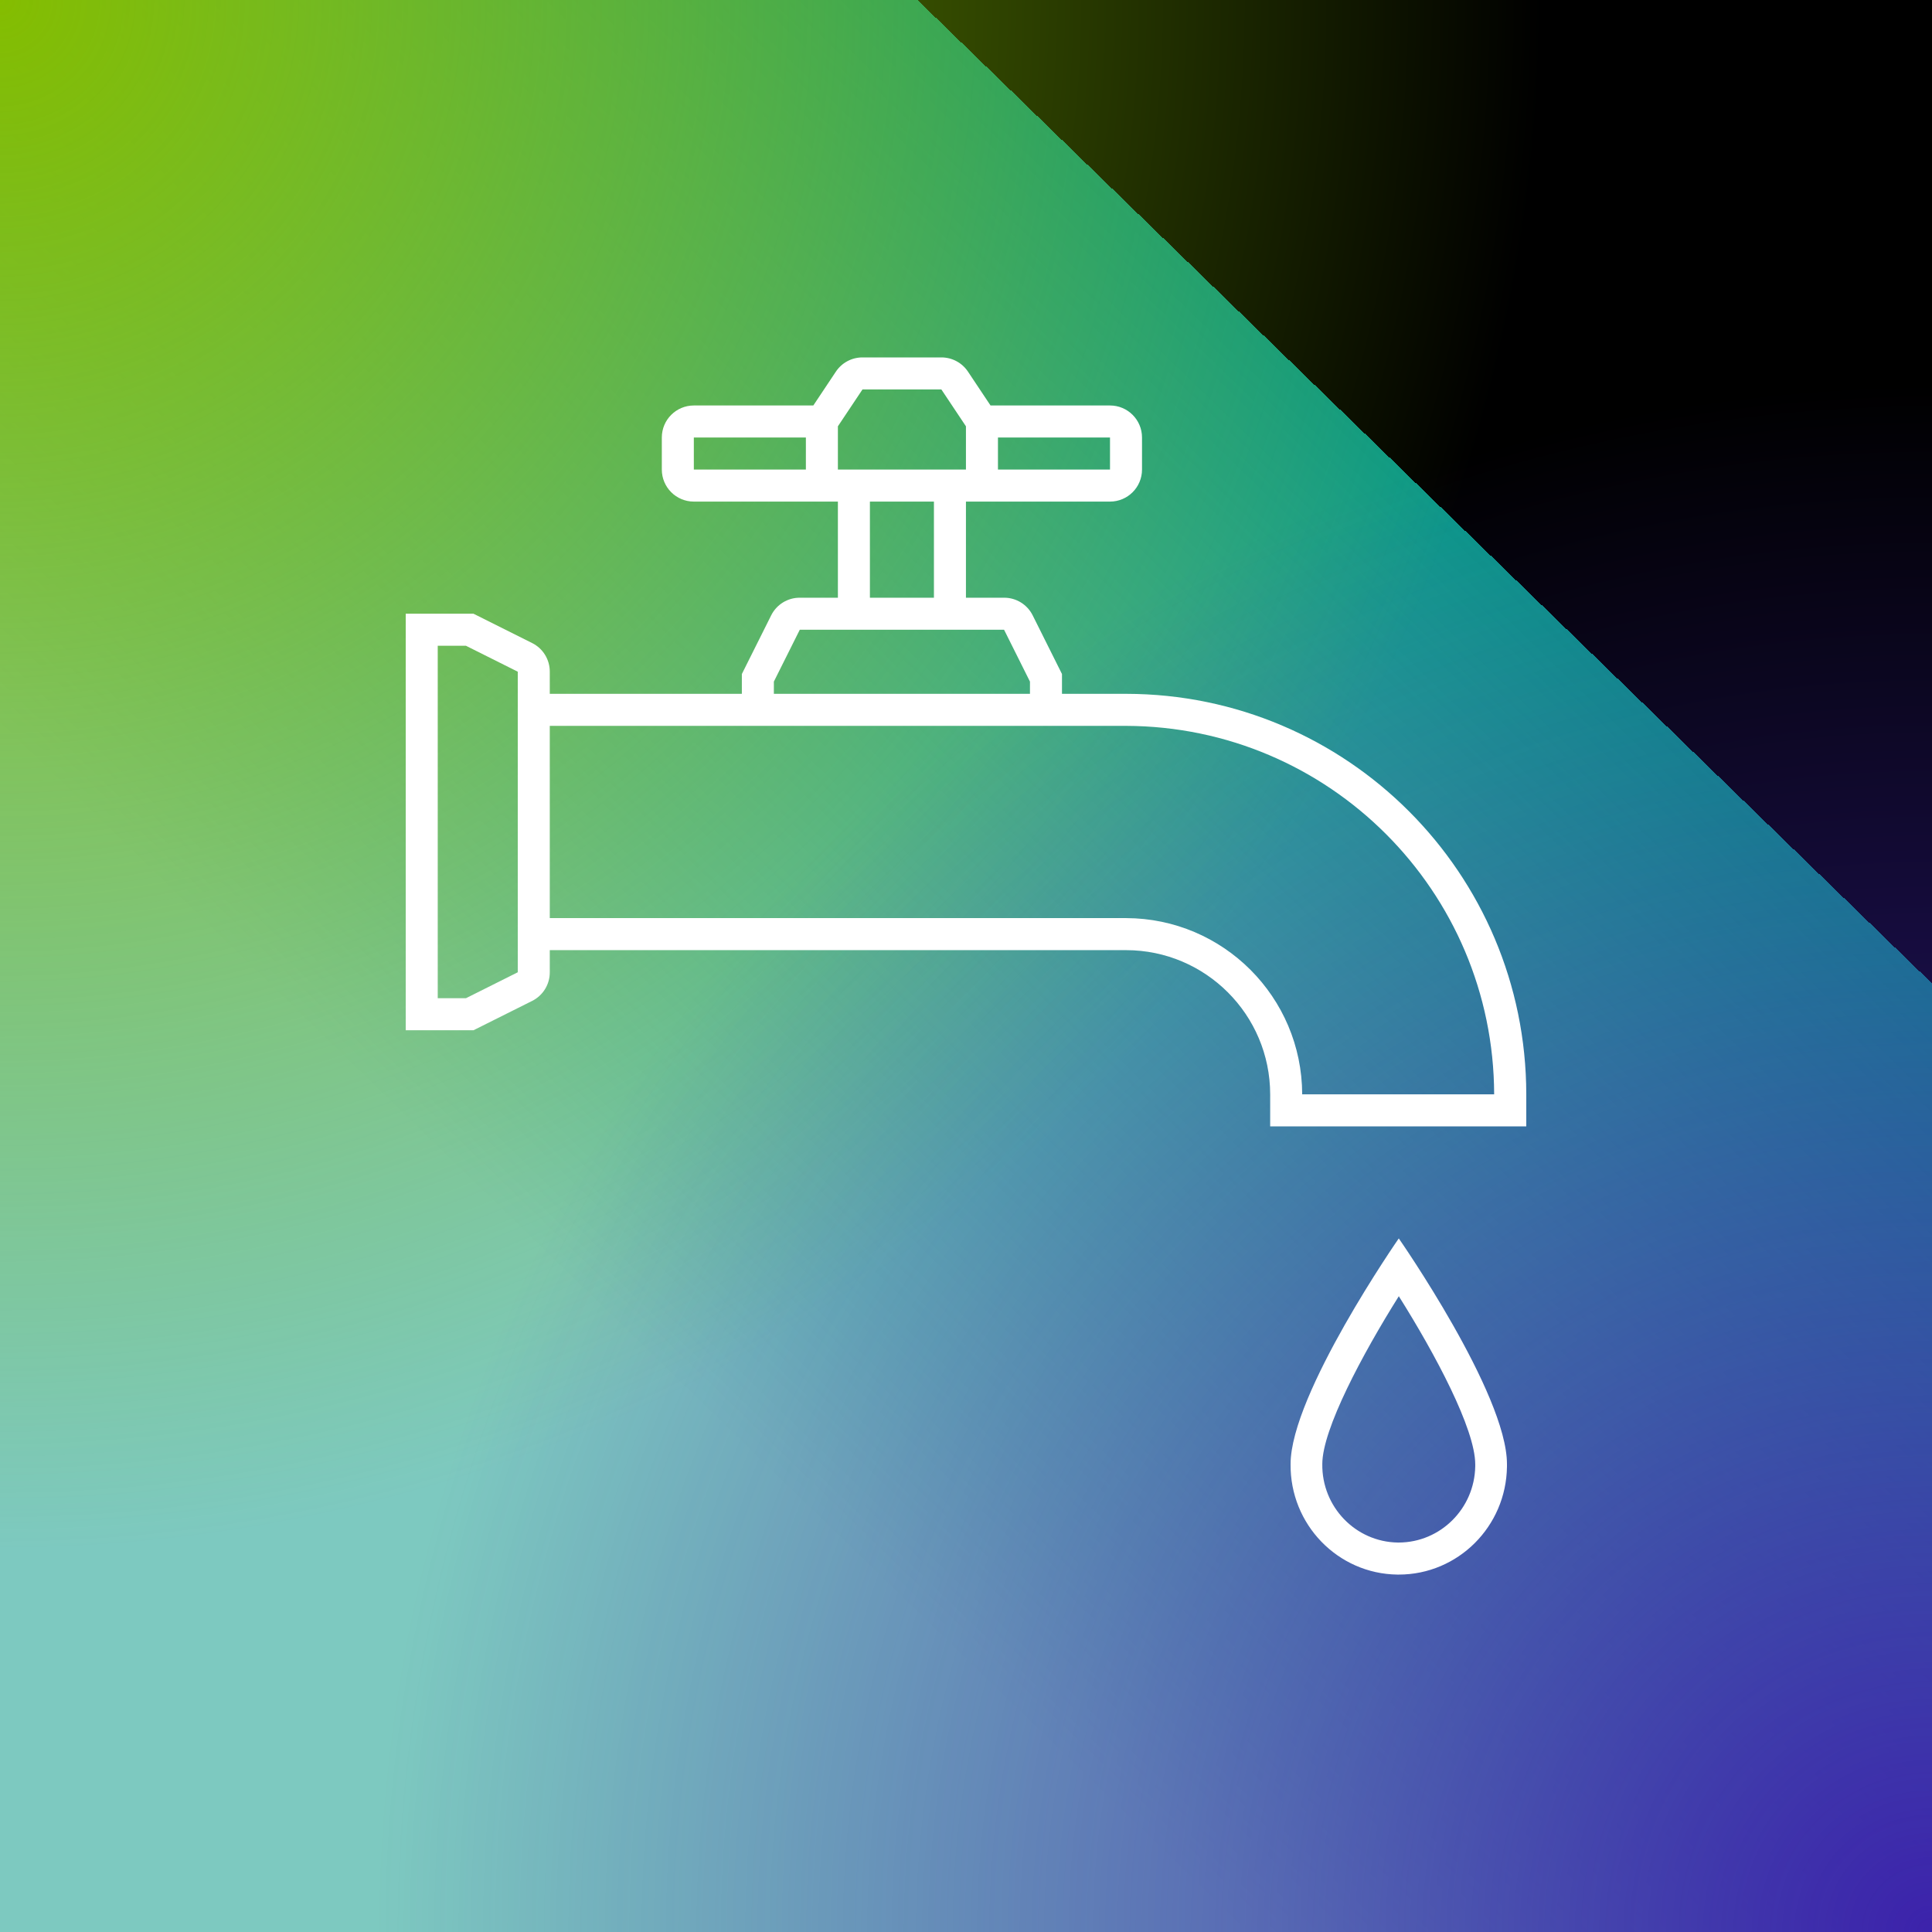
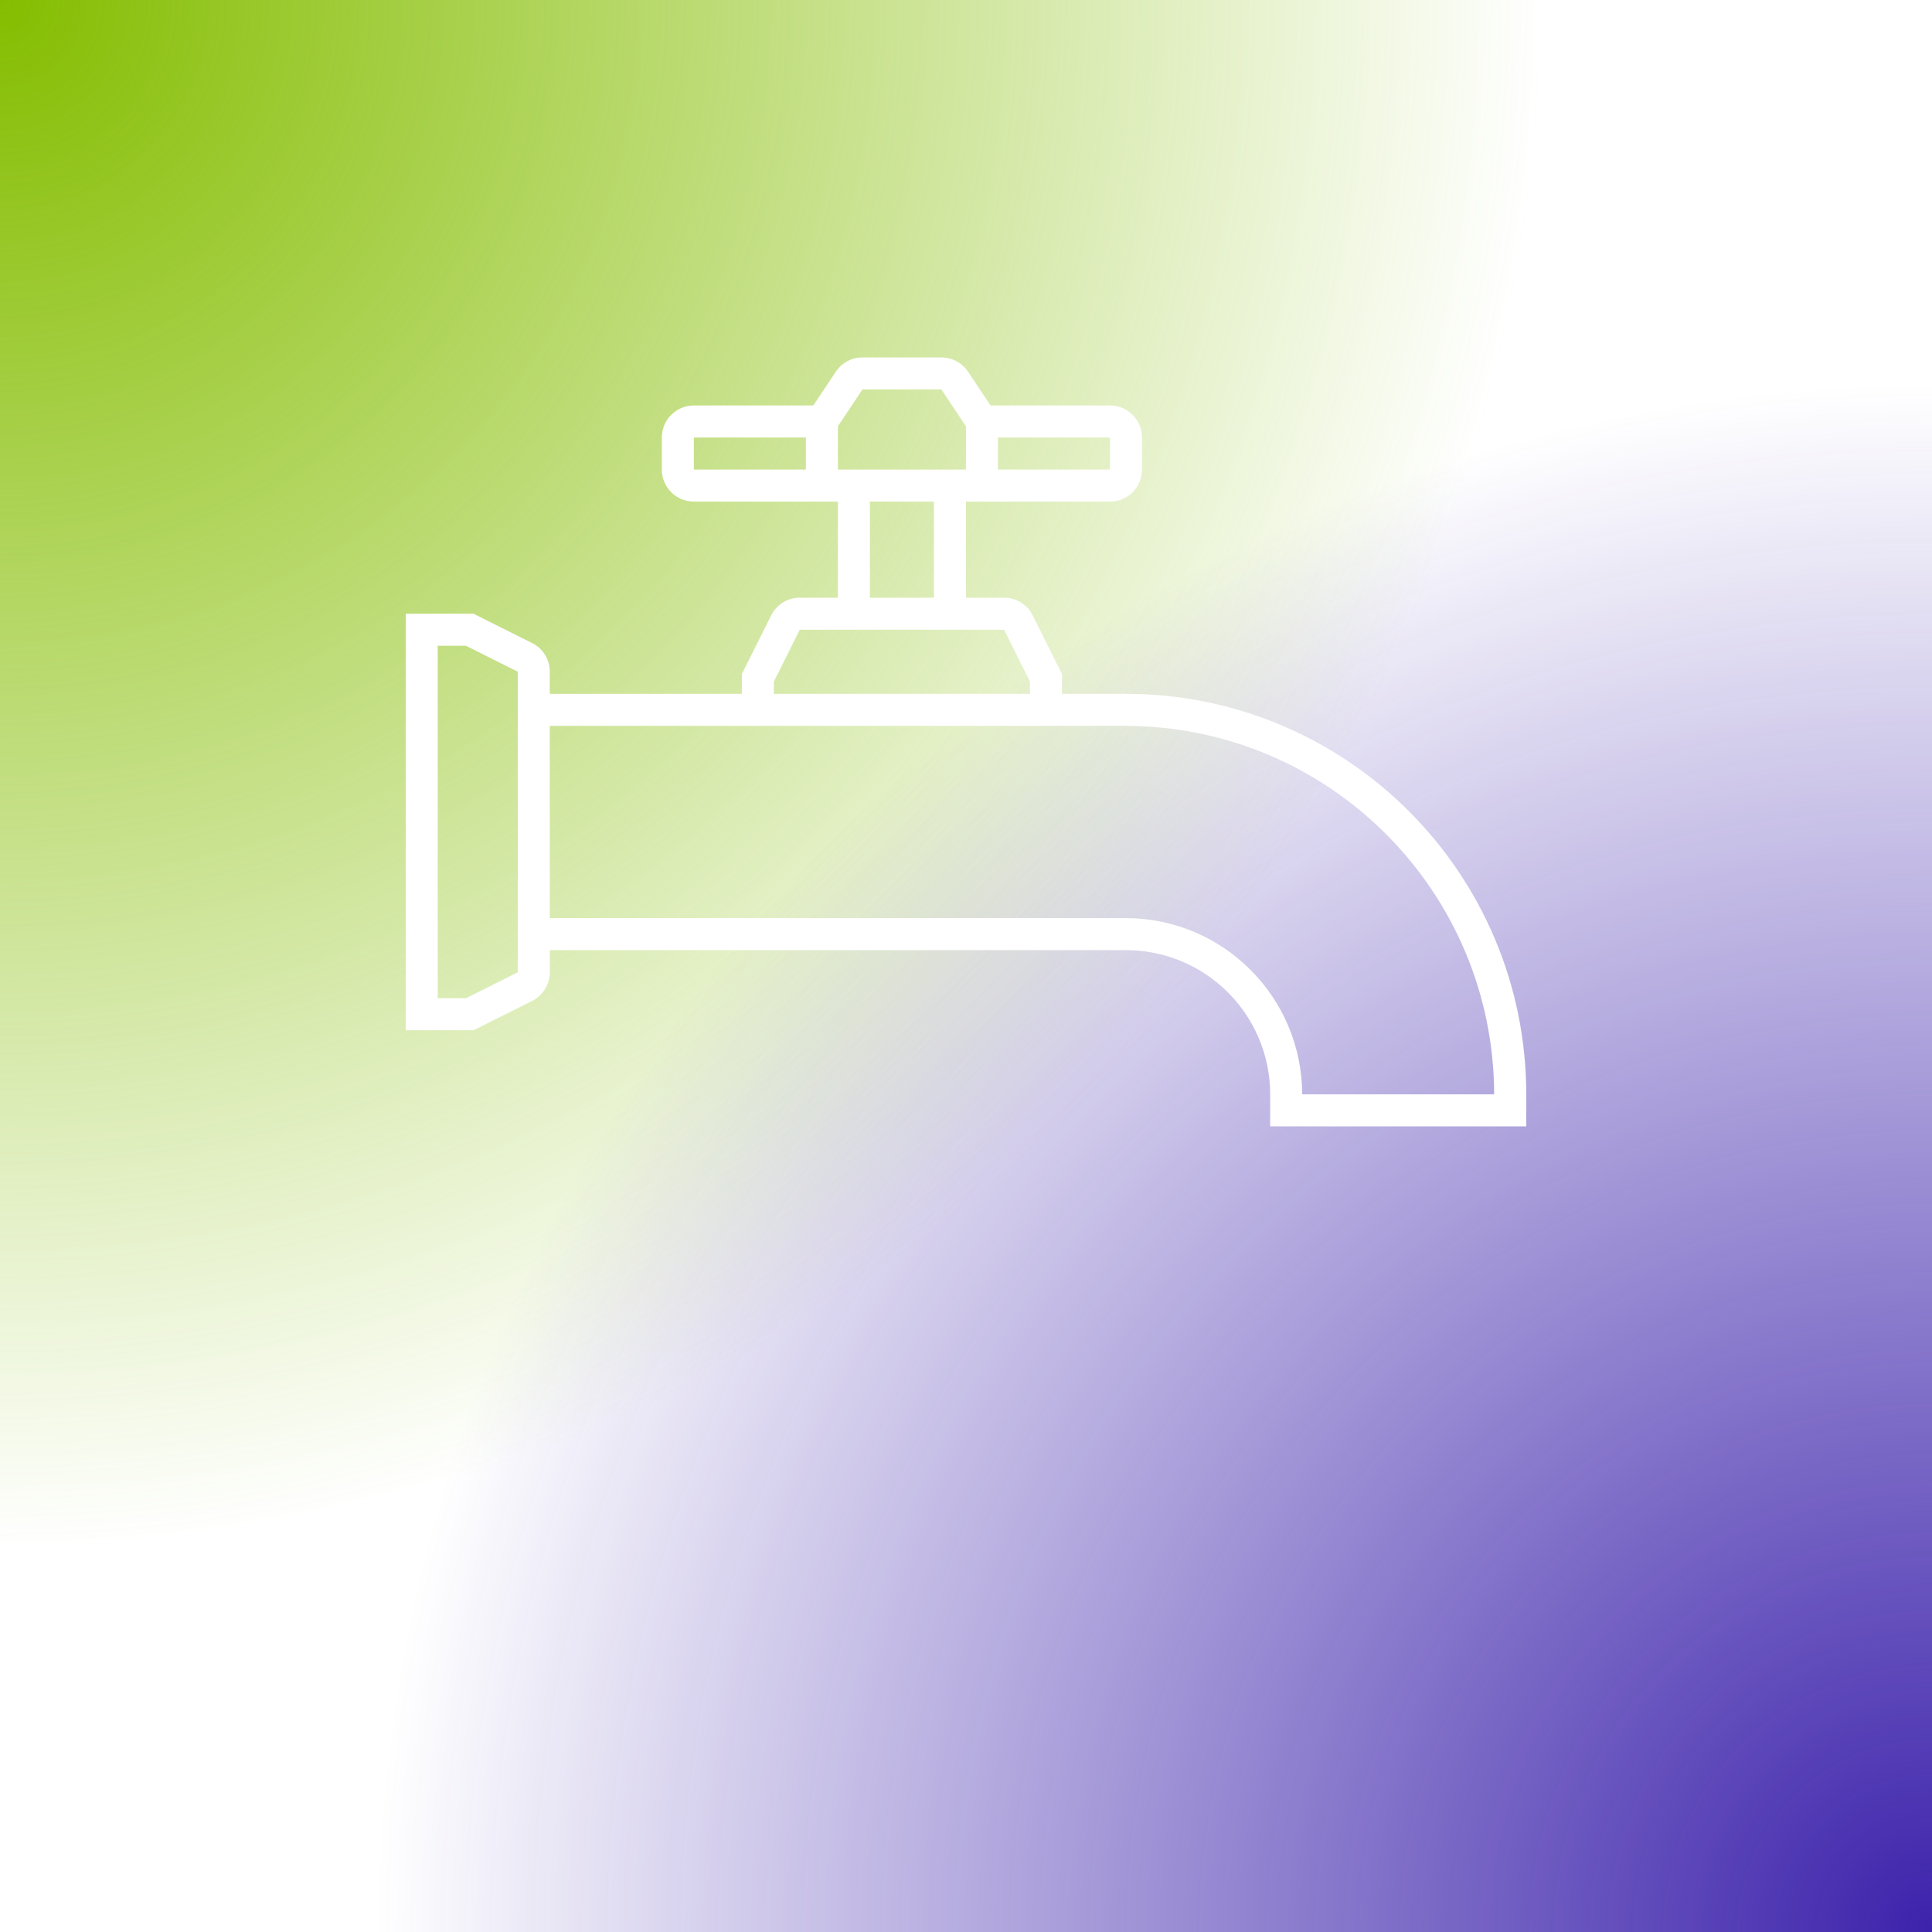
<svg xmlns="http://www.w3.org/2000/svg" xmlns:ns1="https://boxy-svg.com" xmlns:xlink="http://www.w3.org/1999/xlink" viewBox="0 0 500 500">
  <defs>
    <linearGradient id="gradient-1" ns1:pinned="true">
      <title>Base</title>
      <stop offset="0" style="stop-color: rgb(12, 153, 137);" />
      <stop offset="1" style="stop-color: rgba(12, 153, 137, 0.533);" />
    </linearGradient>
    <linearGradient id="gradient-1-0" gradientUnits="userSpaceOnUse" x1="250" y1="0" x2="250" y2="500" gradientTransform="matrix(0.718, 0.696, -0.419, 0.432, 184.661, -51.172)" xlink:href="#gradient-1" />
    <linearGradient id="gradient-0" ns1:pinned="true">
      <stop offset="0" style="stop-color: rgb(132, 189, 0);" />
      <stop offset="1" style="stop-color: rgba(132, 189, 0, 0);" />
    </linearGradient>
    <linearGradient id="gradient-2">
      <title>Grad3</title>
      <stop style="stop-color: rgb(60, 34, 171);" offset="0" />
      <stop style="stop-color: rgba(60, 34, 171, 0);" offset="1" />
    </linearGradient>
    <radialGradient gradientUnits="userSpaceOnUse" cx="0" cy="0" r="250" id="gradient-0-1" gradientTransform="matrix(-0.003, 1.605, -1.597, -0.003, 0, 0)" xlink:href="#gradient-0" />
    <radialGradient id="gradient-2-0" gradientUnits="userSpaceOnUse" cx="243.252" cy="593.481" r="250" gradientTransform="matrix(0.003, -1.604, 1.61, 0.003, -456.377, 888.658)" xlink:href="#gradient-2" />
  </defs>
  <rect width="500" height="500" style="fill: rgb(255, 255, 255);" />
-   <rect width="500" height="500" style="fill: url(#gradient-1-0);" />
  <rect width="500" height="500" style="fill: url(#gradient-0-1);" />
  <rect width="500" height="500" style="fill: url(#gradient-2-0);" />
  <g transform="matrix(1, 0, 0, -1, 105, 407.5)">
    <g transform="">
      <path d="M 186.439 227.938 L 169.84 227.938 L 169.84 233.062 L 162.264 248.231 C 160.868 251.047 157.994 252.824 154.853 252.812 L 144.986 252.812 L 144.986 277.688 L 182.268 277.688 C 186.843 277.688 190.552 281.4 190.552 285.979 L 190.552 294.271 C 190.552 298.85 186.843 302.562 182.268 302.562 L 151.348 302.562 L 145.52 311.306 C 143.988 313.617 141.399 315.005 138.627 315 L 118.209 315 C 115.437 315.005 112.848 313.617 111.316 311.306 L 105.487 302.562 L 74.564 302.562 C 69.988 302.562 66.279 298.85 66.279 294.271 L 66.279 285.979 C 66.279 281.4 69.988 277.688 74.564 277.688 L 111.846 277.688 L 111.846 252.812 L 101.983 252.812 C 98.842 252.824 95.968 251.047 94.572 248.231 L 86.991 233.062 L 86.991 227.938 L 37.282 227.938 L 37.282 233.667 C 37.294 236.811 35.519 239.688 32.705 241.084 L 17.547 248.667 L 0 248.667 L 0 140.875 L 17.547 140.875 L 32.705 148.458 C 35.519 149.854 37.294 152.731 37.282 155.875 L 37.282 161.604 L 186.439 161.604 C 207.02 161.581 223.698 144.889 223.721 124.292 L 223.721 116 L 290 116 L 290 124.292 C 289.936 181.507 243.608 227.874 186.439 227.938 Z M 182.268 285.979 L 153.27 285.979 L 153.27 294.271 L 182.268 294.271 Z M 118.209 306.708 L 138.627 306.708 L 144.986 297.173 L 144.986 285.979 L 111.846 285.979 L 111.846 297.173 Z M 74.564 294.271 L 103.561 294.271 L 103.561 285.979 L 74.564 285.979 Z M 120.131 277.688 L 136.701 277.688 L 136.701 252.812 L 120.131 252.812 Z M 95.276 231.105 L 101.983 244.521 L 154.853 244.521 L 161.555 231.105 L 161.555 227.938 L 95.276 227.938 Z M 28.997 155.875 L 15.596 149.167 L 8.285 149.167 L 8.285 240.375 L 15.592 240.375 L 28.997 233.667 L 28.997 155.875 Z M 232.006 124.292 C 231.94 149.451 211.577 169.83 186.439 169.896 L 37.282 169.896 L 37.282 219.646 L 186.41 219.646 C 238.968 219.498 281.538 176.893 281.686 124.292 Z" style="fill: rgb(255, 255, 255); fill-rule: evenodd; fill-opacity: 1;" />
-       <path d="M 229.002 28.608 C 228.824 12.996 241.203 0.191 256.658 -0 L 257.007 -0 C 272.336 0.006 284.811 12.458 285 27.94 L 285 28.608 C 285 46.813 257.003 87 257.003 87 C 257.003 87 229.002 46.717 229.002 28.608 Z M 276.791 28.504 L 276.791 28.023 C 276.612 17.103 267.819 8.333 257.007 8.292 L 256.761 8.292 C 245.81 8.451 237.058 17.546 237.211 28.608 C 237.211 37.6 247.604 57.057 257.011 72.041 C 266.411 57.116 276.791 37.679 276.791 28.525 Z" style="fill: rgb(255, 255, 255); fill-rule: evenodd; fill-opacity: 1;" />
    </g>
  </g>
</svg>